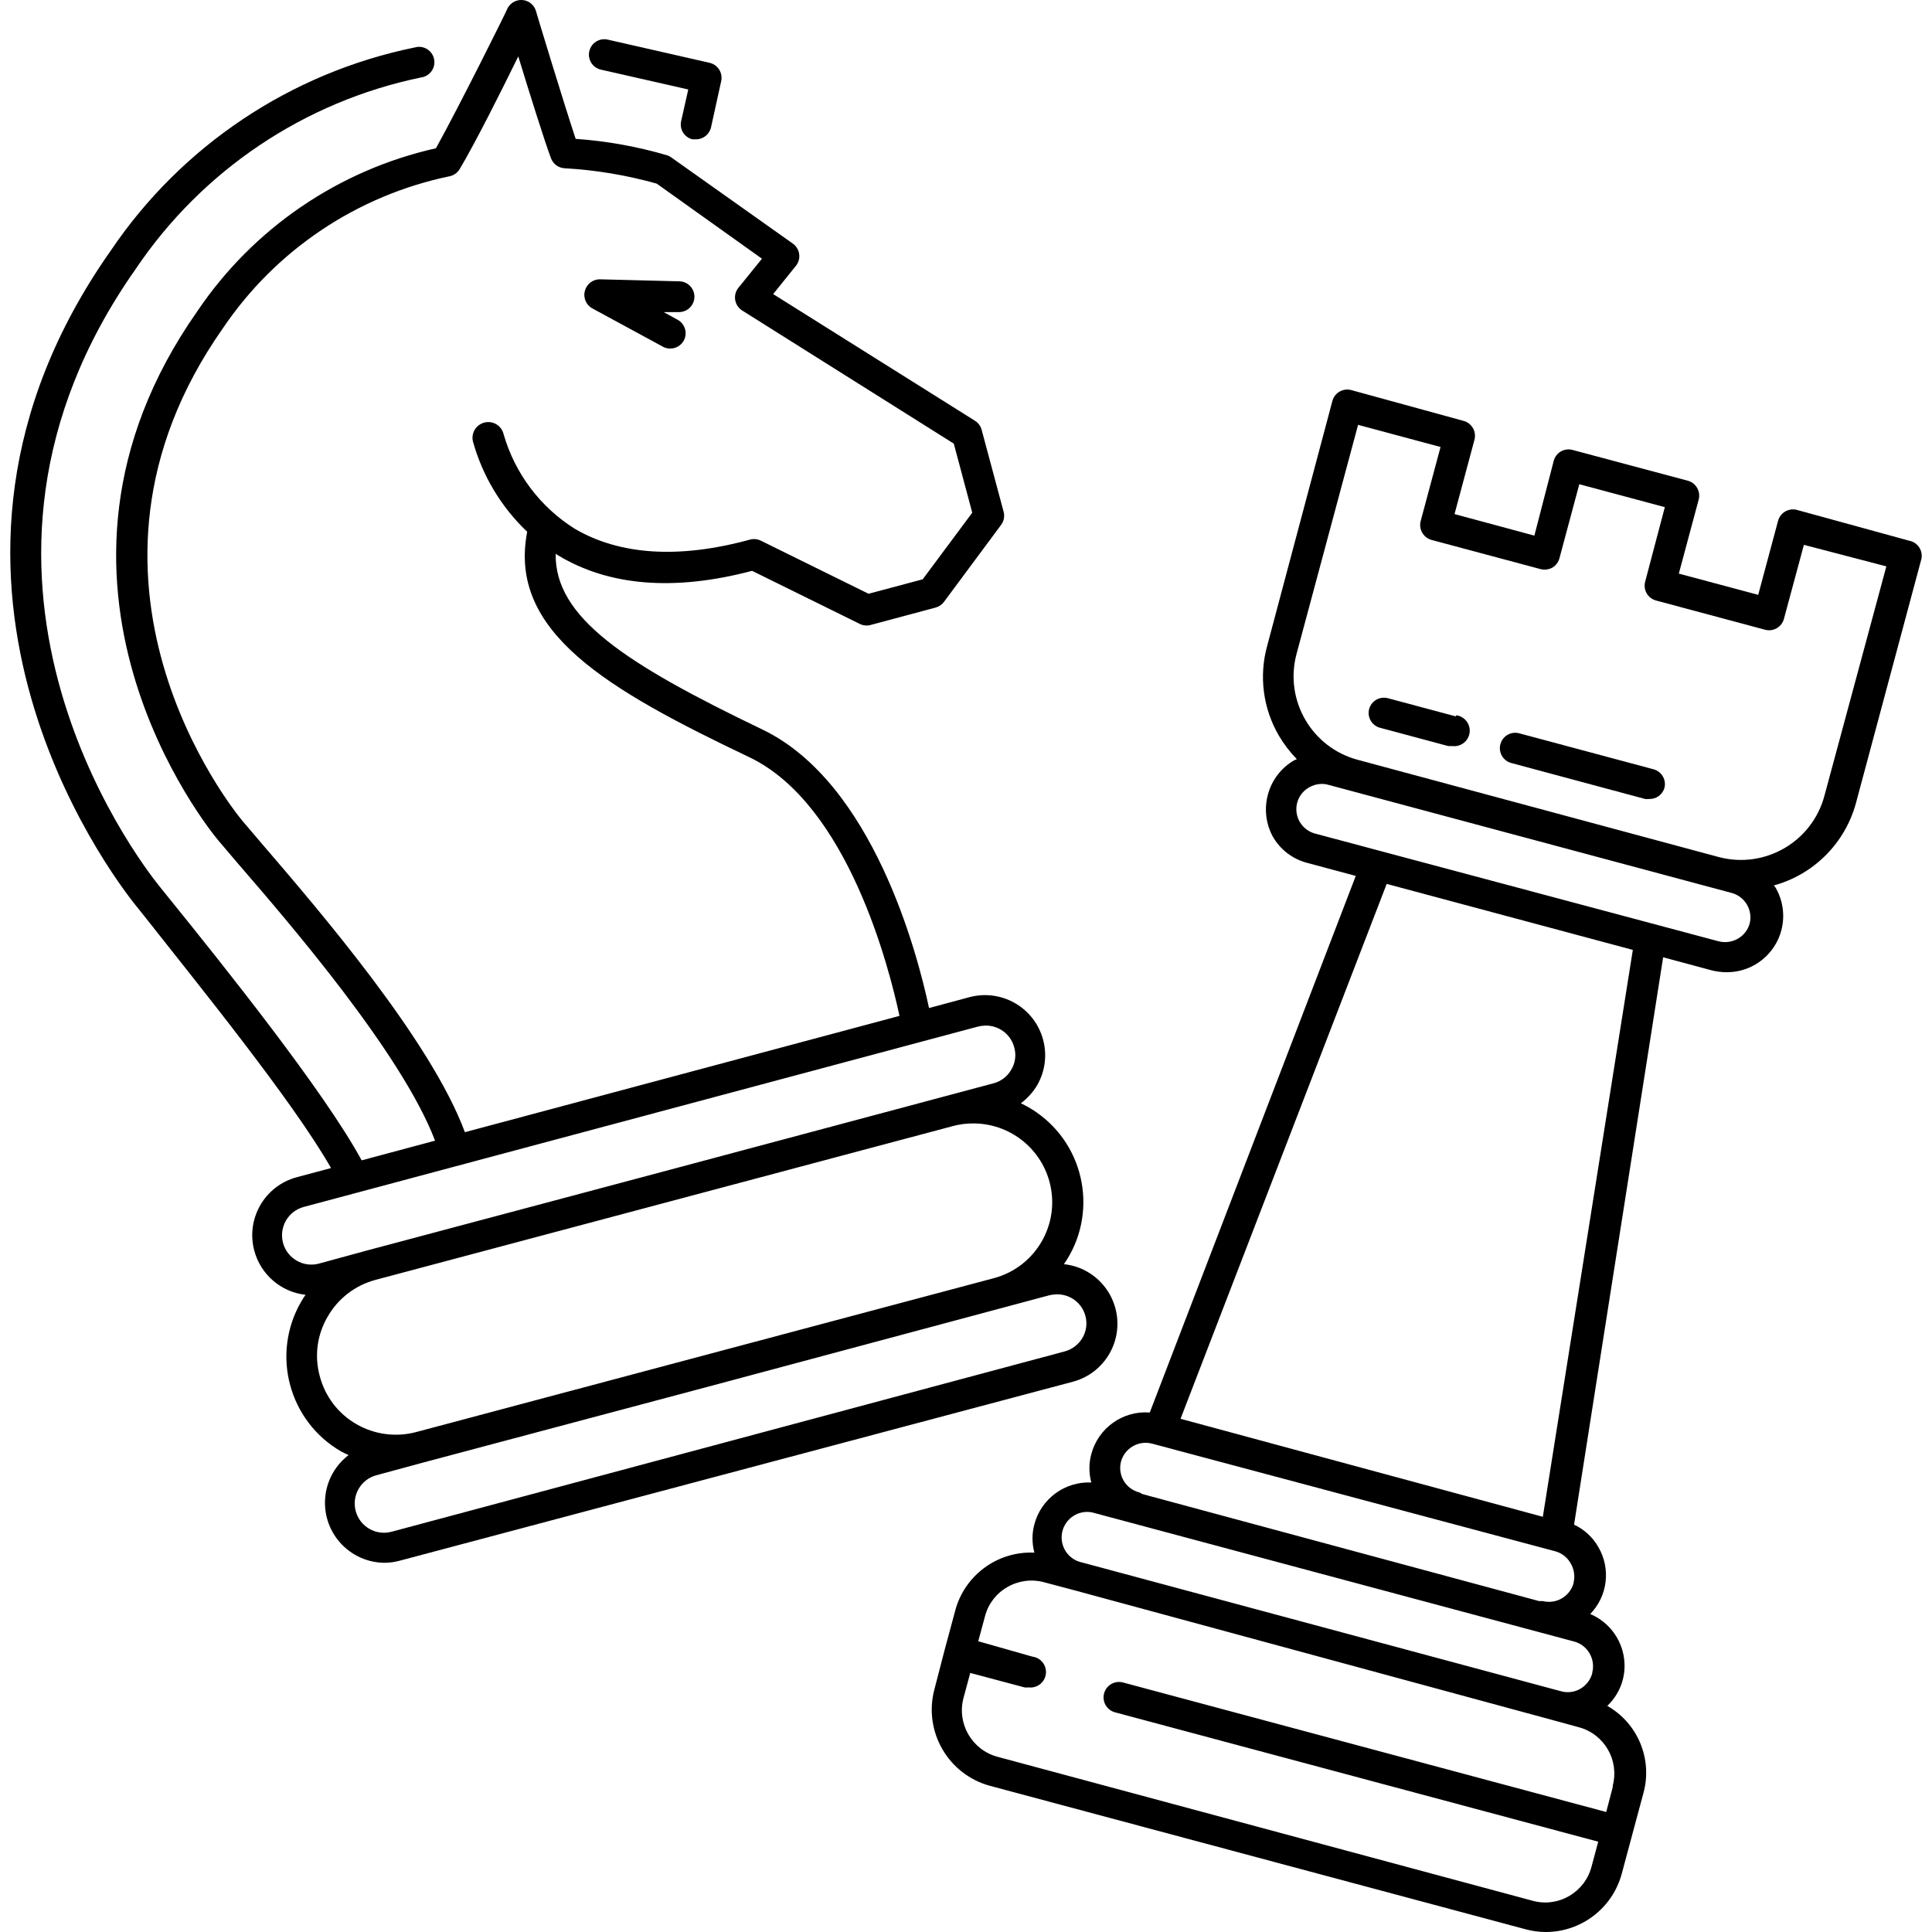
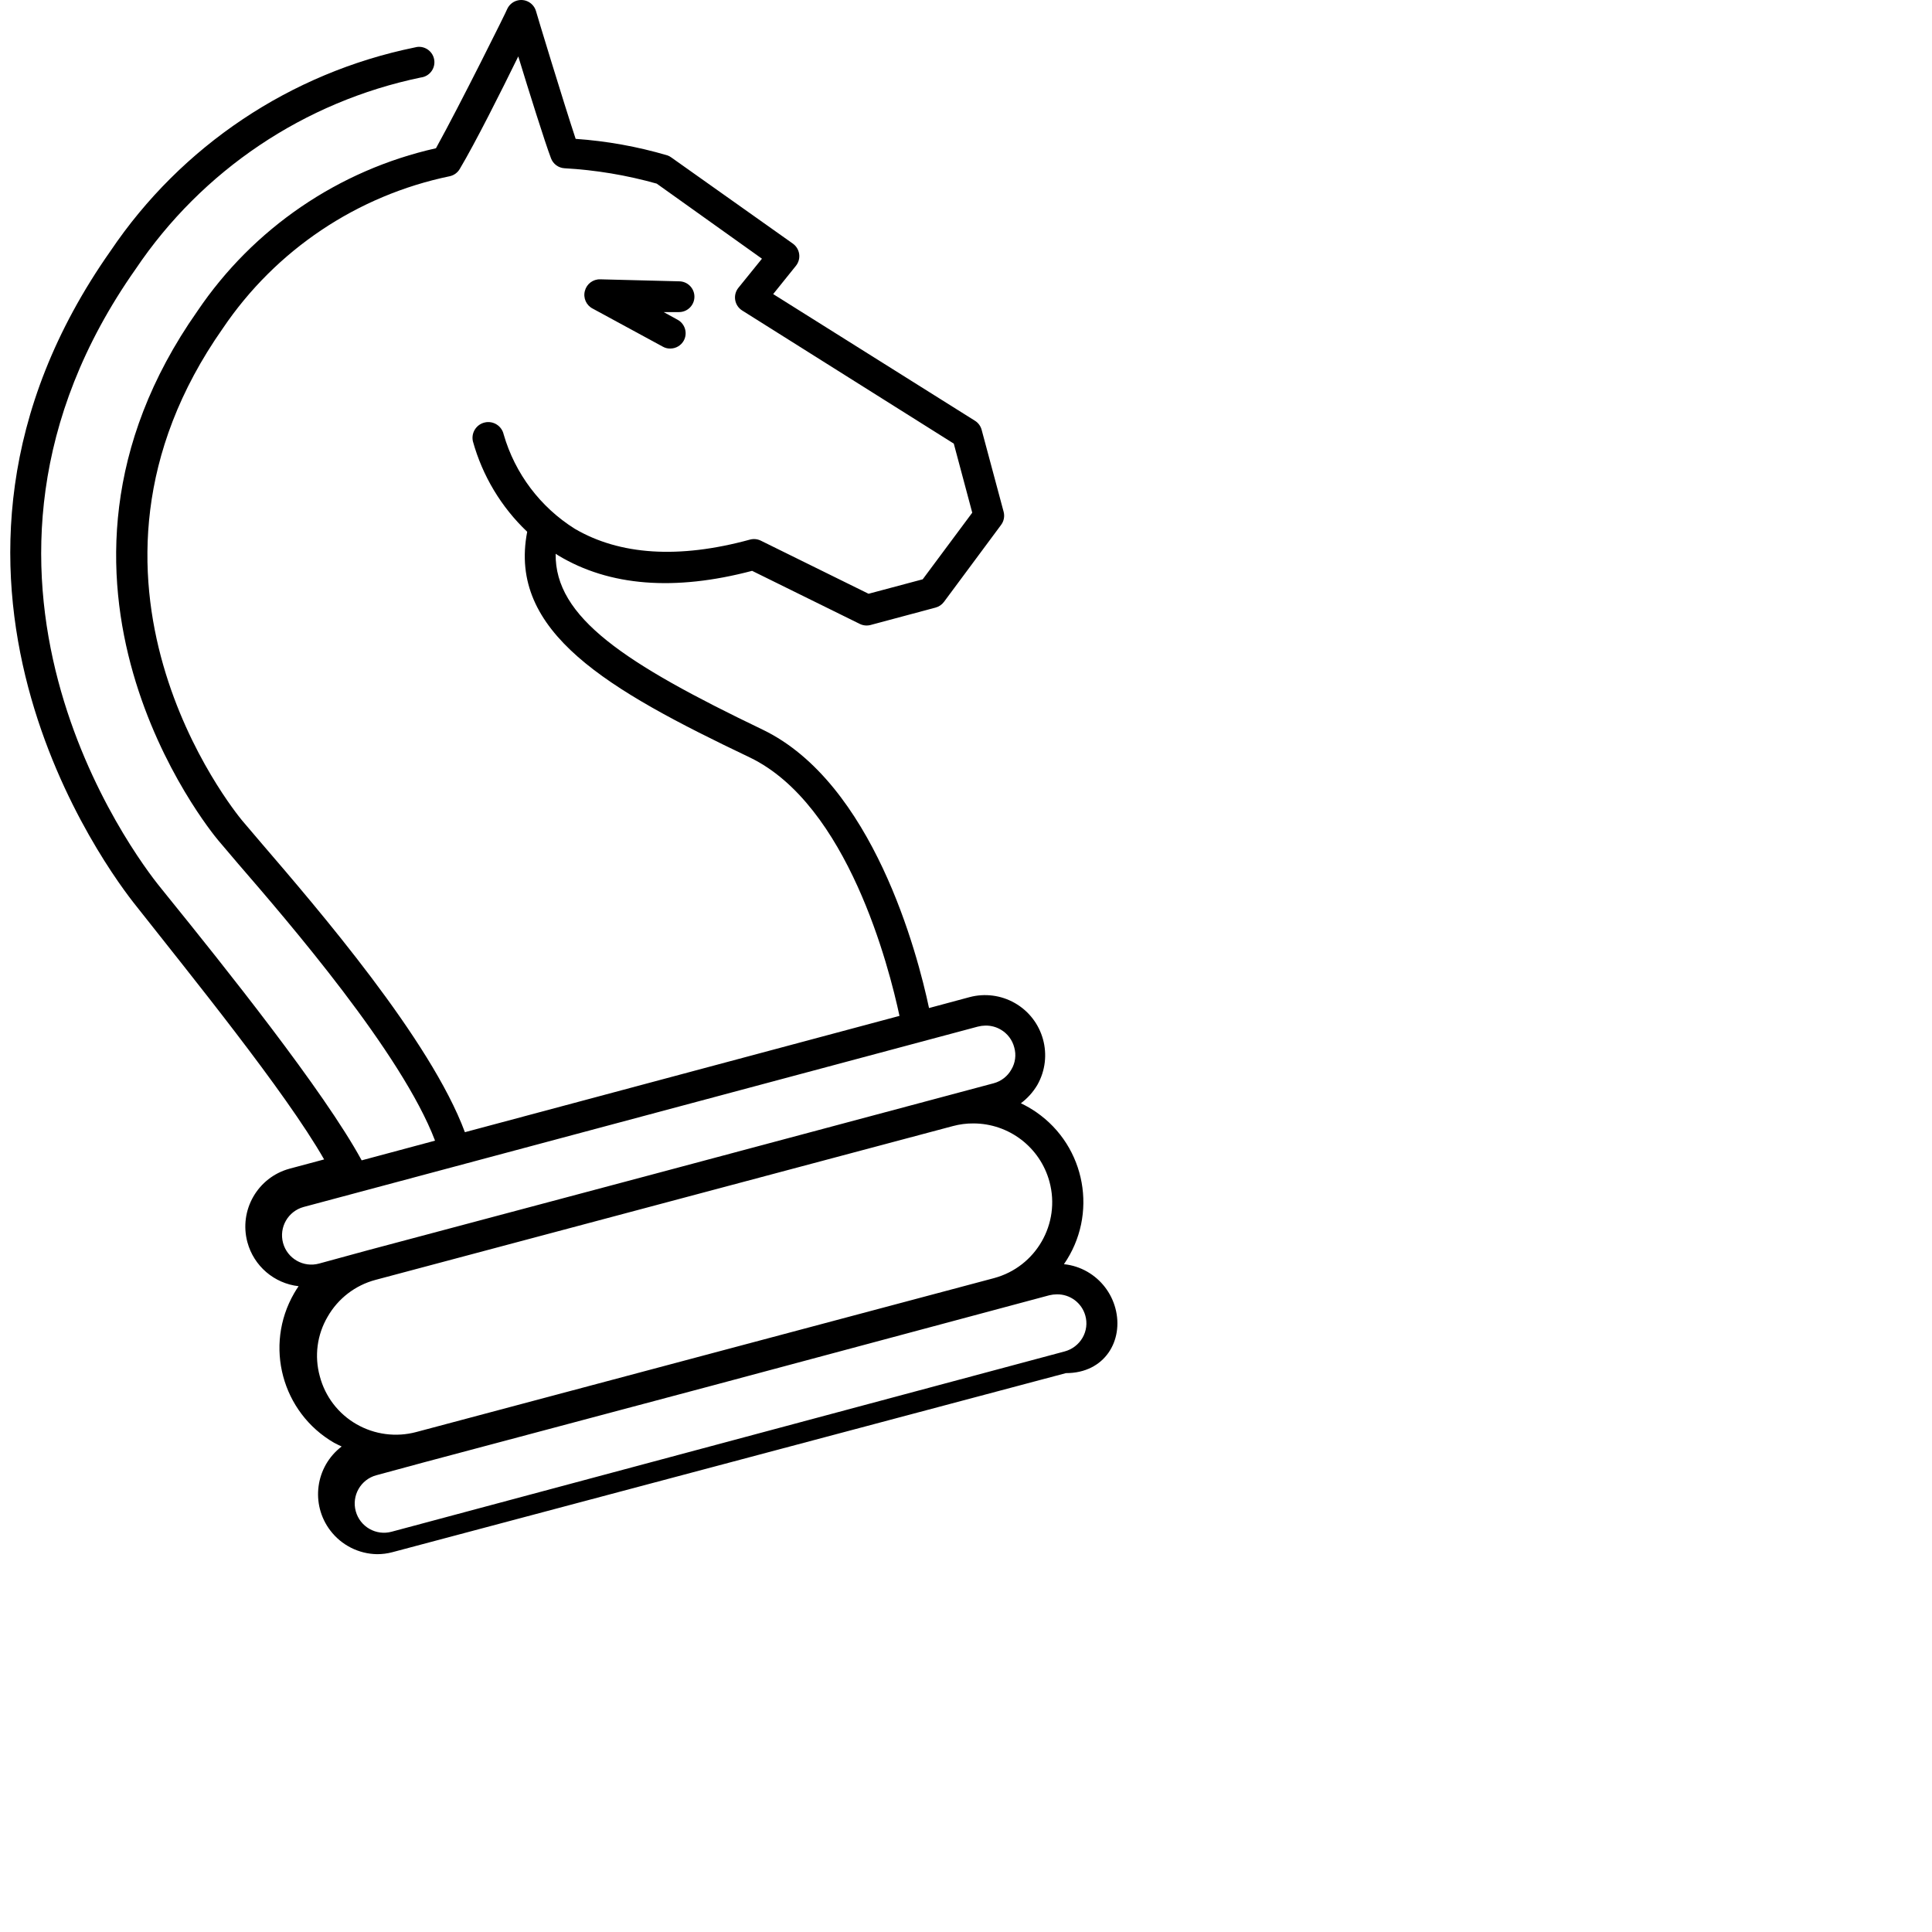
<svg xmlns="http://www.w3.org/2000/svg" version="1.1" id="Capa_1" x="0px" y="0px" viewBox="0 0 502.346 502.346" style="enable-background:new 0 0 502.346 502.346;" xml:space="preserve">
  <g>
    <g>
-       <path d="M290.019,340.178c-1.069-4.017-3.698-7.44-7.301-9.512c-1.866-1.074-3.938-1.742-6.08-1.96 c8.93-12.895,5.716-30.587-7.179-39.517c-1.275-0.883-2.62-1.66-4.021-2.323c1.728-1.288,3.182-2.906,4.28-4.76 c4.263-7.512,1.63-17.058-5.883-21.322c-3.557-2.019-7.763-2.564-11.717-1.518l-10.56,2.84c-3-14.2-14.6-58.52-43.2-72.36 c-36-17.28-54.12-29.24-53.88-45.76l0.68,0.44c13.28,8,30.24,9.32,50.4,4l28,13.8c0.869,0.429,1.864,0.529,2.8,0.28l16.88-4.52 c0.88-0.229,1.656-0.751,2.2-1.48l14.84-20c0.744-0.981,0.995-2.25,0.68-3.44l-5.72-21.32c-0.265-0.982-0.895-1.826-1.76-2.36 l-52.44-32.92l5.92-7.36c0.685-0.855,0.988-1.954,0.84-3.04c-0.148-1.094-0.741-2.079-1.64-2.72l-31.6-22.4 c-0.324-0.249-0.69-0.438-1.08-0.56c-7.755-2.283-15.735-3.718-23.8-4.28c-3.08-9.28-10.24-32.84-10.32-33.24 c-0.627-2.118-2.852-3.328-4.97-2.701c-1.083,0.32-1.98,1.083-2.47,2.101c0,0.24-12.36,25.08-18.56,36.28 c-25.327,5.687-47.522,20.841-62.04,42.36c-49.44,70.36,3.12,134.84,5.4,137.56l5.2,6.12c13.04,15.08,42.56,49.28,51.2,72 l-19.08,5.12c-9.8-18.04-36-50.76-50.6-68.8l-1.8-2.24c-6.52-8-62.08-81.56-6.36-160.72c17.26-25.655,43.881-43.532,74.16-49.8 c2.193-0.268,3.754-2.262,3.486-4.455c-0.268-2.193-2.262-3.754-4.455-3.486c-0.227,0.028-0.452,0.075-0.671,0.141 c-32.254,6.598-60.633,25.584-79.04,52.88c-59.12,84-0.24,161.76,6.64,170.32l1.8,2.24c13.76,17.48,38.84,48.32,48.88,65.92 l-8.96,2.4c-8.317,2.25-13.235,10.815-10.986,19.132c1.671,6.178,6.946,10.709,13.306,11.428c-0.4,0.6-0.8,1.2-1.16,1.84 c-7.852,13.61-3.198,31.008,10.4,38.88c0.64,0.36,1.32,0.64,1.96,0.96c-6.85,5.226-8.166,15.016-2.939,21.865 c2.895,3.794,7.368,6.055,12.139,6.135c1.35,0.004,2.695-0.171,4-0.52l175.12-46.56 C287.284,357.05,292.236,348.504,290.019,340.178z M67.998,219.266l-5.04-5.92c-2.08-2.52-50.96-62.6-5-128 c13.752-20.354,34.907-34.534,58.96-39.52c1.113-0.235,2.073-0.934,2.64-1.92c4-6.72,10.68-20,15.2-29.24 c2.8,9.16,6.88,22.2,8.52,26.52c0.56,1.46,1.919,2.46,3.48,2.56c8.122,0.452,16.17,1.793,24,4l27.36,19.52l-6.12,7.56 c-0.717,0.886-1.023,2.035-0.84,3.16c0.185,1.143,0.856,2.15,1.84,2.76l55,34.6l4.8,17.96l-12.88,17.32l-14.08,3.76l-28-13.8 c-0.88-0.439-1.891-0.539-2.84-0.28c-18.56,5.08-33.88,4-45.52-2.8c-8.985-5.629-15.579-14.373-18.52-24.56 c-0.497-2.209-2.691-3.597-4.9-3.1c-2.209,0.497-3.597,2.691-3.1,4.9c2.483,8.977,7.365,17.108,14.12,23.52 c-5.04,26.08,20.8,41,57.88,58.68c25.48,12.28,36.24,54.64,38.92,67.2l-113,30.24C111.998,270.386,82.558,236.226,67.998,219.266z M73.598,323.186c-1.105-4.065,1.295-8.255,5.36-9.36l175.24-46.88c0.653-0.172,1.325-0.266,2-0.28 c1.404-0.027,2.788,0.332,4,1.04c1.749,1.011,3.018,2.683,3.52,4.64c0.557,1.942,0.282,4.029-0.76,5.76 c-0.99,1.759-2.649,3.043-4.6,3.56l-87.72,23.44l-75.08,20l-12.6,3.44C78.893,329.651,74.703,327.251,73.598,323.186z M83.158,357.866c-1.457-5.236-0.72-10.839,2.04-15.52c2.703-4.721,7.183-8.163,12.44-9.56l75.08-20l75.08-20 c1.722-0.461,3.498-0.69,5.28-0.68c9.266,0.003,17.38,6.216,19.8,15.16c2.942,10.899-3.508,22.119-14.407,25.06 c-0.024,0.007-0.049,0.013-0.073,0.02l-75.08,20l-75.08,20c-5.252,1.404-10.847,0.671-15.56-2.04 C87.967,367.602,84.537,363.121,83.158,357.866z M281.478,347.826c-1.017,1.752-2.684,3.032-4.64,3.56l-175,46.88 c-4.054,1.105-8.235-1.286-9.34-5.34c-1.105-4.054,1.286-8.235,5.34-9.34l12.4-3.36l75.12-20l87.48-23.44 c0.642-0.156,1.3-0.237,1.96-0.24c3.434-0.055,6.474,2.213,7.4,5.52C282.748,344.005,282.488,346.083,281.478,347.826z" />
+       <path d="M290.019,340.178c-1.069-4.017-3.698-7.44-7.301-9.512c-1.866-1.074-3.938-1.742-6.08-1.96 c8.93-12.895,5.716-30.587-7.179-39.517c-1.275-0.883-2.62-1.66-4.021-2.323c1.728-1.288,3.182-2.906,4.28-4.76 c4.263-7.512,1.63-17.058-5.883-21.322c-3.557-2.019-7.763-2.564-11.717-1.518l-10.56,2.84c-3-14.2-14.6-58.52-43.2-72.36 c-36-17.28-54.12-29.24-53.88-45.76l0.68,0.44c13.28,8,30.24,9.32,50.4,4l28,13.8c0.869,0.429,1.864,0.529,2.8,0.28l16.88-4.52 c0.88-0.229,1.656-0.751,2.2-1.48l14.84-20c0.744-0.981,0.995-2.25,0.68-3.44l-5.72-21.32c-0.265-0.982-0.895-1.826-1.76-2.36 l-52.44-32.92l5.92-7.36c0.685-0.855,0.988-1.954,0.84-3.04c-0.148-1.094-0.741-2.079-1.64-2.72l-31.6-22.4 c-0.324-0.249-0.69-0.438-1.08-0.56c-7.755-2.283-15.735-3.718-23.8-4.28c-3.08-9.28-10.24-32.84-10.32-33.24 c-0.627-2.118-2.852-3.328-4.97-2.701c-1.083,0.32-1.98,1.083-2.47,2.101c0,0.24-12.36,25.08-18.56,36.28 c-25.327,5.687-47.522,20.841-62.04,42.36c-49.44,70.36,3.12,134.84,5.4,137.56l5.2,6.12c13.04,15.08,42.56,49.28,51.2,72 l-19.08,5.12c-9.8-18.04-36-50.76-50.6-68.8l-1.8-2.24c-6.52-8-62.08-81.56-6.36-160.72c17.26-25.655,43.881-43.532,74.16-49.8 c2.193-0.268,3.754-2.262,3.486-4.455c-0.268-2.193-2.262-3.754-4.455-3.486c-0.227,0.028-0.452,0.075-0.671,0.141 c-32.254,6.598-60.633,25.584-79.04,52.88c-59.12,84-0.24,161.76,6.64,170.32c13.76,17.48,38.84,48.32,48.88,65.92 l-8.96,2.4c-8.317,2.25-13.235,10.815-10.986,19.132c1.671,6.178,6.946,10.709,13.306,11.428c-0.4,0.6-0.8,1.2-1.16,1.84 c-7.852,13.61-3.198,31.008,10.4,38.88c0.64,0.36,1.32,0.64,1.96,0.96c-6.85,5.226-8.166,15.016-2.939,21.865 c2.895,3.794,7.368,6.055,12.139,6.135c1.35,0.004,2.695-0.171,4-0.52l175.12-46.56 C287.284,357.05,292.236,348.504,290.019,340.178z M67.998,219.266l-5.04-5.92c-2.08-2.52-50.96-62.6-5-128 c13.752-20.354,34.907-34.534,58.96-39.52c1.113-0.235,2.073-0.934,2.64-1.92c4-6.72,10.68-20,15.2-29.24 c2.8,9.16,6.88,22.2,8.52,26.52c0.56,1.46,1.919,2.46,3.48,2.56c8.122,0.452,16.17,1.793,24,4l27.36,19.52l-6.12,7.56 c-0.717,0.886-1.023,2.035-0.84,3.16c0.185,1.143,0.856,2.15,1.84,2.76l55,34.6l4.8,17.96l-12.88,17.32l-14.08,3.76l-28-13.8 c-0.88-0.439-1.891-0.539-2.84-0.28c-18.56,5.08-33.88,4-45.52-2.8c-8.985-5.629-15.579-14.373-18.52-24.56 c-0.497-2.209-2.691-3.597-4.9-3.1c-2.209,0.497-3.597,2.691-3.1,4.9c2.483,8.977,7.365,17.108,14.12,23.52 c-5.04,26.08,20.8,41,57.88,58.68c25.48,12.28,36.24,54.64,38.92,67.2l-113,30.24C111.998,270.386,82.558,236.226,67.998,219.266z M73.598,323.186c-1.105-4.065,1.295-8.255,5.36-9.36l175.24-46.88c0.653-0.172,1.325-0.266,2-0.28 c1.404-0.027,2.788,0.332,4,1.04c1.749,1.011,3.018,2.683,3.52,4.64c0.557,1.942,0.282,4.029-0.76,5.76 c-0.99,1.759-2.649,3.043-4.6,3.56l-87.72,23.44l-75.08,20l-12.6,3.44C78.893,329.651,74.703,327.251,73.598,323.186z M83.158,357.866c-1.457-5.236-0.72-10.839,2.04-15.52c2.703-4.721,7.183-8.163,12.44-9.56l75.08-20l75.08-20 c1.722-0.461,3.498-0.69,5.28-0.68c9.266,0.003,17.38,6.216,19.8,15.16c2.942,10.899-3.508,22.119-14.407,25.06 c-0.024,0.007-0.049,0.013-0.073,0.02l-75.08,20l-75.08,20c-5.252,1.404-10.847,0.671-15.56-2.04 C87.967,367.602,84.537,363.121,83.158,357.866z M281.478,347.826c-1.017,1.752-2.684,3.032-4.64,3.56l-175,46.88 c-4.054,1.105-8.235-1.286-9.34-5.34c-1.105-4.054,1.286-8.235,5.34-9.34l12.4-3.36l75.12-20l87.48-23.44 c0.642-0.156,1.3-0.237,1.96-0.24c3.434-0.055,6.474,2.213,7.4,5.52C282.748,344.005,282.488,346.083,281.478,347.826z" />
    </g>
  </g>
  <g>
    <g>
-       <path d="M184.558,16.346l-26.52-6.04c-2.142-0.501-4.286,0.821-4.8,2.96c-0.519,2.147,0.801,4.309,2.948,4.828 c0.017,0.004,0.034,0.008,0.052,0.012l22.72,5.16l-1.8,8c-0.602,2.126,0.634,4.336,2.76,4.938c0.027,0.008,0.054,0.015,0.08,0.022 h0.88c1.907,0.047,3.581-1.259,4-3.12l2.64-12C187.994,18.978,186.677,16.861,184.558,16.346z" />
-     </g>
+       </g>
  </g>
  <g>
    <g>
      <path d="M180.558,77.146c0-2.209-1.791-4-4-4l-20.48-0.52c-1.871-0.059-3.533,1.187-4,3c-0.505,1.845,0.366,3.79,2.08,4.64 l18.2,9.88c0.585,0.33,1.248,0.496,1.92,0.48c1.466,0.004,2.816-0.794,3.52-2.08c1.039-1.934,0.325-4.344-1.6-5.4l-3.64-2h4 C178.767,81.146,180.558,79.356,180.558,77.146z" />
    </g>
  </g>
  <g>
    <g>
-       <path d="M496.462,140.599c-0.021-0.004-0.042-0.008-0.064-0.012l-29.16-8c-1.026-0.276-2.12-0.132-3.04,0.4 c-0.927,0.53-1.604,1.408-1.88,2.44l-5.16,19.24l-20.64-5.52l5.16-19.24c0.276-1.026,0.132-2.12-0.4-3.04 c-0.53-0.927-1.408-1.604-2.44-1.88l-29.96-8c-1.026-0.276-2.12-0.132-3.04,0.4c-0.904,0.528-1.564,1.39-1.84,2.4l-5.04,19.48 l-20.76-5.6l5.16-19.24c0.31-1.063,0.165-2.207-0.4-3.16c-0.538-0.912-1.415-1.574-2.44-1.84l-29.16-8 c-2.131-0.581-4.33,0.676-4.911,2.807c-0.003,0.011-0.006,0.022-0.009,0.033l-16.96,63.68c-2.17,7.865-1.074,16.274,3.04,23.32 c1.308,2.221,2.879,4.276,4.68,6.12l-0.72,0.32c-3.356,1.94-5.802,5.135-6.8,8.88c-1.006,3.681-0.548,7.61,1.28,10.96 c1.93,3.365,5.129,5.814,8.88,6.8l12.68,3.4l-53.56,139.52c-7.005-0.526-13.391,4.012-15.2,10.8c-0.66,2.423-0.66,4.977,0,7.4 c-6.866-0.309-13.023,4.201-14.8,10.84c-0.66,2.423-0.66,4.977,0,7.4c-9.573-0.448-18.158,5.853-20.6,15.12l-2.8,10.4l-2.6,10.04 c-2.902,10.921,3.571,22.133,14.48,25.08l139.2,37.28c1.72,0.474,3.496,0.717,5.28,0.72c9.256-0.008,17.356-6.222,19.76-15.16 l5.6-20.84c2.49-8.848-1.371-18.254-9.36-22.8c1.92-1.818,3.303-4.129,4-6.68c1.868-7.036-1.732-14.372-8.44-17.2 c4.536-4.665,5.403-11.782,2.12-17.4c-1.45-2.555-3.659-4.596-6.32-5.84l23.16-147.52l12.64,3.4c1.308,0.328,2.652,0.489,4,0.48 c8.085-0.034,14.612-6.616,14.578-14.701c-0.011-2.533-0.679-5.021-1.938-7.219l-0.48-0.64 c10.432-2.879,18.559-11.067,21.36-21.52l17-63.4C500.032,143.14,498.628,141.033,496.462,140.599z M419.32,464.339 c-0.001,0.003-0.001,0.005-0.002,0.007l0.04,0.24l-1.72,6.56l-125.64-33.68c-2.143-0.574-4.346,0.697-4.92,2.84 c-0.574,2.143,0.697,4.346,2.84,4.92l125.64,33.64l-1.76,6.56c-0.849,3.192-2.937,5.913-5.8,7.56 c-2.863,1.677-6.282,2.124-9.48,1.24l-139.16-37.44c-6.647-1.796-10.596-8.622-8.84-15.28l1.76-6.52l14.12,3.76 c0.345,0.042,0.695,0.042,1.04,0c2.209,0.276,4.224-1.291,4.5-3.5c0.276-2.209-1.291-4.224-3.5-4.5l-14.08-4l1.76-6.52 c0.837-3.198,2.928-5.923,5.8-7.56c2.865-1.669,6.275-2.129,9.48-1.28l8,2.12l124.4,33.76l6.72,1.84 C417.155,450.882,421.096,457.702,419.32,464.339z M413.318,429.906c0.878,1.526,1.122,3.336,0.68,5.04v0.16 c-0.464,1.685-1.57,3.121-3.08,4c-1.524,0.886-3.343,1.117-5.04,0.64l-124.52-33.48c-3.594-0.729-5.916-4.234-5.187-7.828 s4.234-5.916,7.828-5.187c0.271,0.055,0.538,0.127,0.799,0.215l124.52,33.36C411.007,427.282,412.445,428.39,413.318,429.906z M409.158,411.466v0.16c-0.957,3.471-4.506,5.547-8,4.68c-0.32-0.02-0.64-0.02-0.96,0l-103.2-27.84 c-0.258-0.186-0.541-0.334-0.84-0.44c-3.499-0.92-5.593-4.499-4.68-8c0.957-3.471,4.506-5.547,8-4.68l104.88,28 c1.691,0.452,3.131,1.561,4,3.08C409.277,407.936,409.564,409.747,409.158,411.466z M401.158,394.386l-94.2-25.48l53.6-139.08 l64,17.16L401.158,394.386z M454.958,240.066c-0.452,1.691-1.561,3.131-3.08,4c-1.526,0.878-3.336,1.122-5.04,0.68l-104.88-28 c-3.499-0.92-5.593-4.499-4.68-8c0.444-1.695,1.555-3.138,3.08-4c1.006-0.595,2.151-0.913,3.32-0.92 c0.582,0.001,1.16,0.082,1.72,0.24l5.52,1.48l99.36,26.64C453.705,233.125,455.773,236.608,454.958,240.066z M474.398,206.826 c-3.156,12.008-15.448,19.183-27.456,16.028c-0.035-0.009-0.07-0.018-0.104-0.028l-93.72-25.24 c-12.008-3.156-19.183-15.448-16.028-27.456c0.009-0.035,0.018-0.07,0.028-0.104l16-59.56l21.44,5.76l-5.16,19.24 c-0.276,1.026-0.132,2.12,0.4,3.04c0.52,0.919,1.383,1.595,2.4,1.88l28.4,7.6c1.028,0.251,2.112,0.108,3.04-0.4 c0.912-0.538,1.574-1.415,1.84-2.44l5.16-19.24l22.24,5.96l-5.12,19.4c-0.559,2.131,0.711,4.313,2.84,4.88l28.36,7.6 c2.119,0.562,4.296-0.687,4.88-2.8l5.2-19.28l21.44,5.6L474.398,206.826z" />
-     </g>
+       </g>
  </g>
  <g>
    <g>
-       <path d="M378.638,185.986l-0.12,0.28l-17.64-4.72c-2.119-0.562-4.295,0.687-4.88,2.8c-0.566,2.135,0.707,4.325,2.843,4.891 c0.039,0.01,0.078,0.02,0.117,0.029l17.6,4.72h1.04c2.209,0.287,4.233-1.271,4.52-3.48 C382.405,188.297,380.847,186.274,378.638,185.986z" />
-     </g>
+       </g>
  </g>
  <g>
    <g>
-       <path d="M429.803,199.988c-0.002,0-0.003-0.001-0.005-0.001l-34.64-9.28c-2.112-0.648-4.349,0.54-4.997,2.652 c-0.648,2.112,0.54,4.349,2.652,4.997c0.087,0.027,0.176,0.051,0.265,0.071l34.68,9.32c0.345,0.042,0.695,0.042,1.04,0 c1.859,0.064,3.517-1.163,4-2.96C433.296,202.634,431.955,200.486,429.803,199.988z" />
-     </g>
+       </g>
  </g>
</svg>